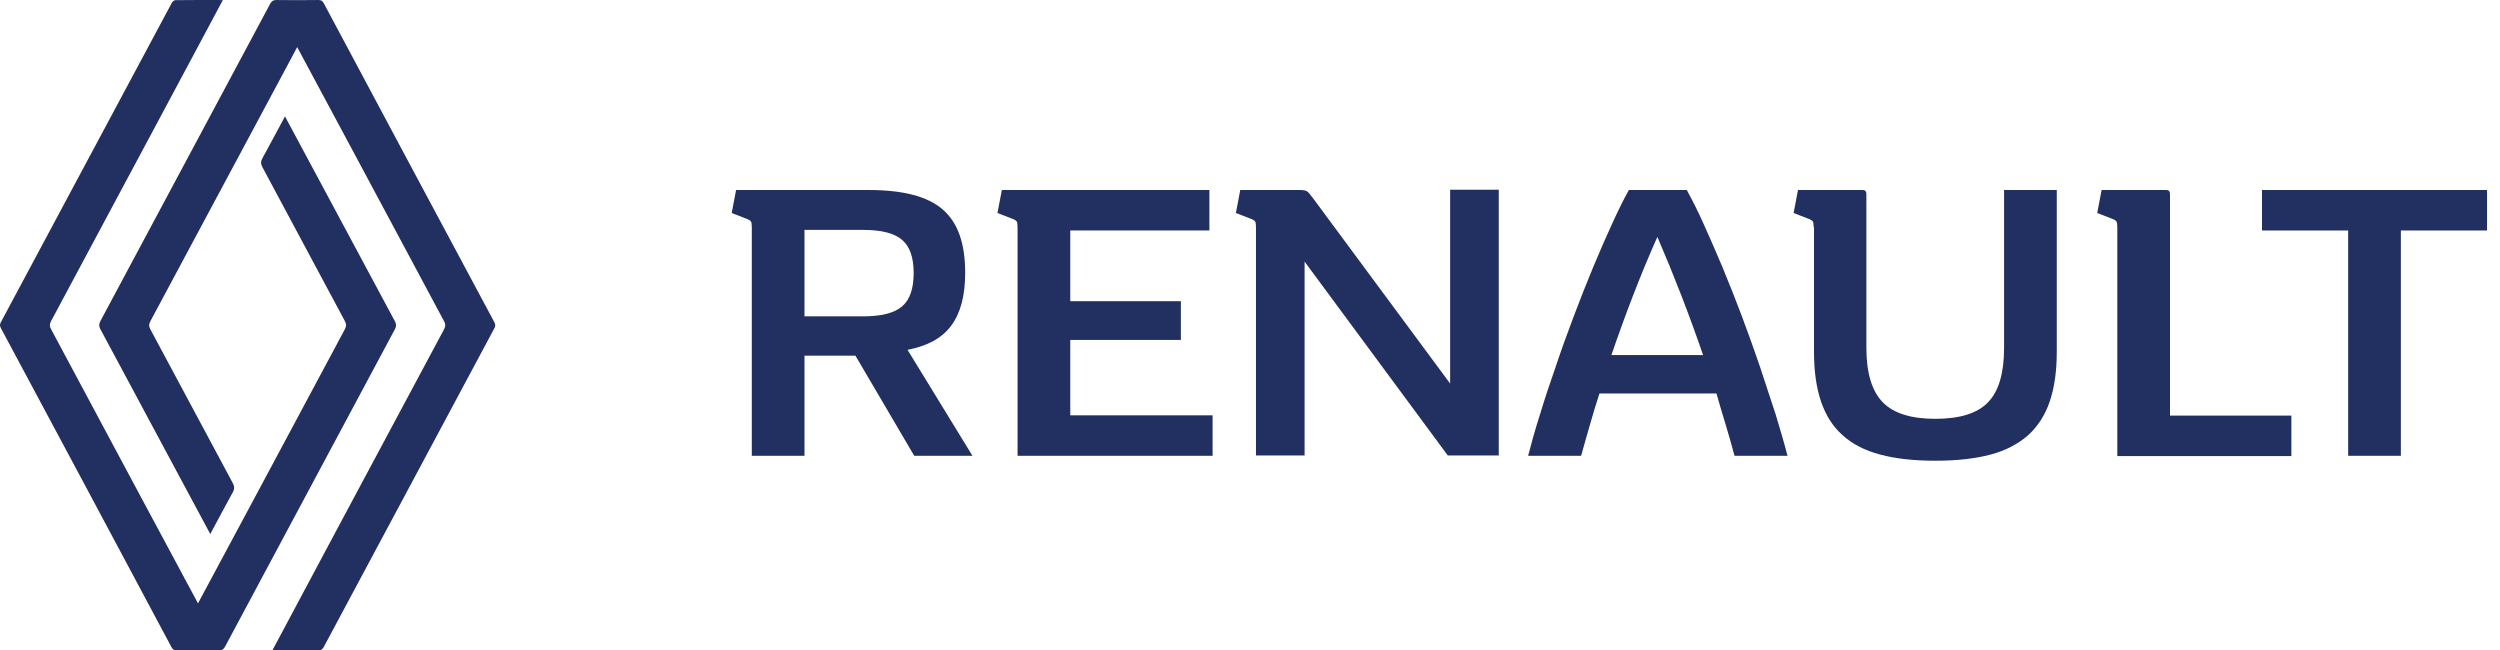
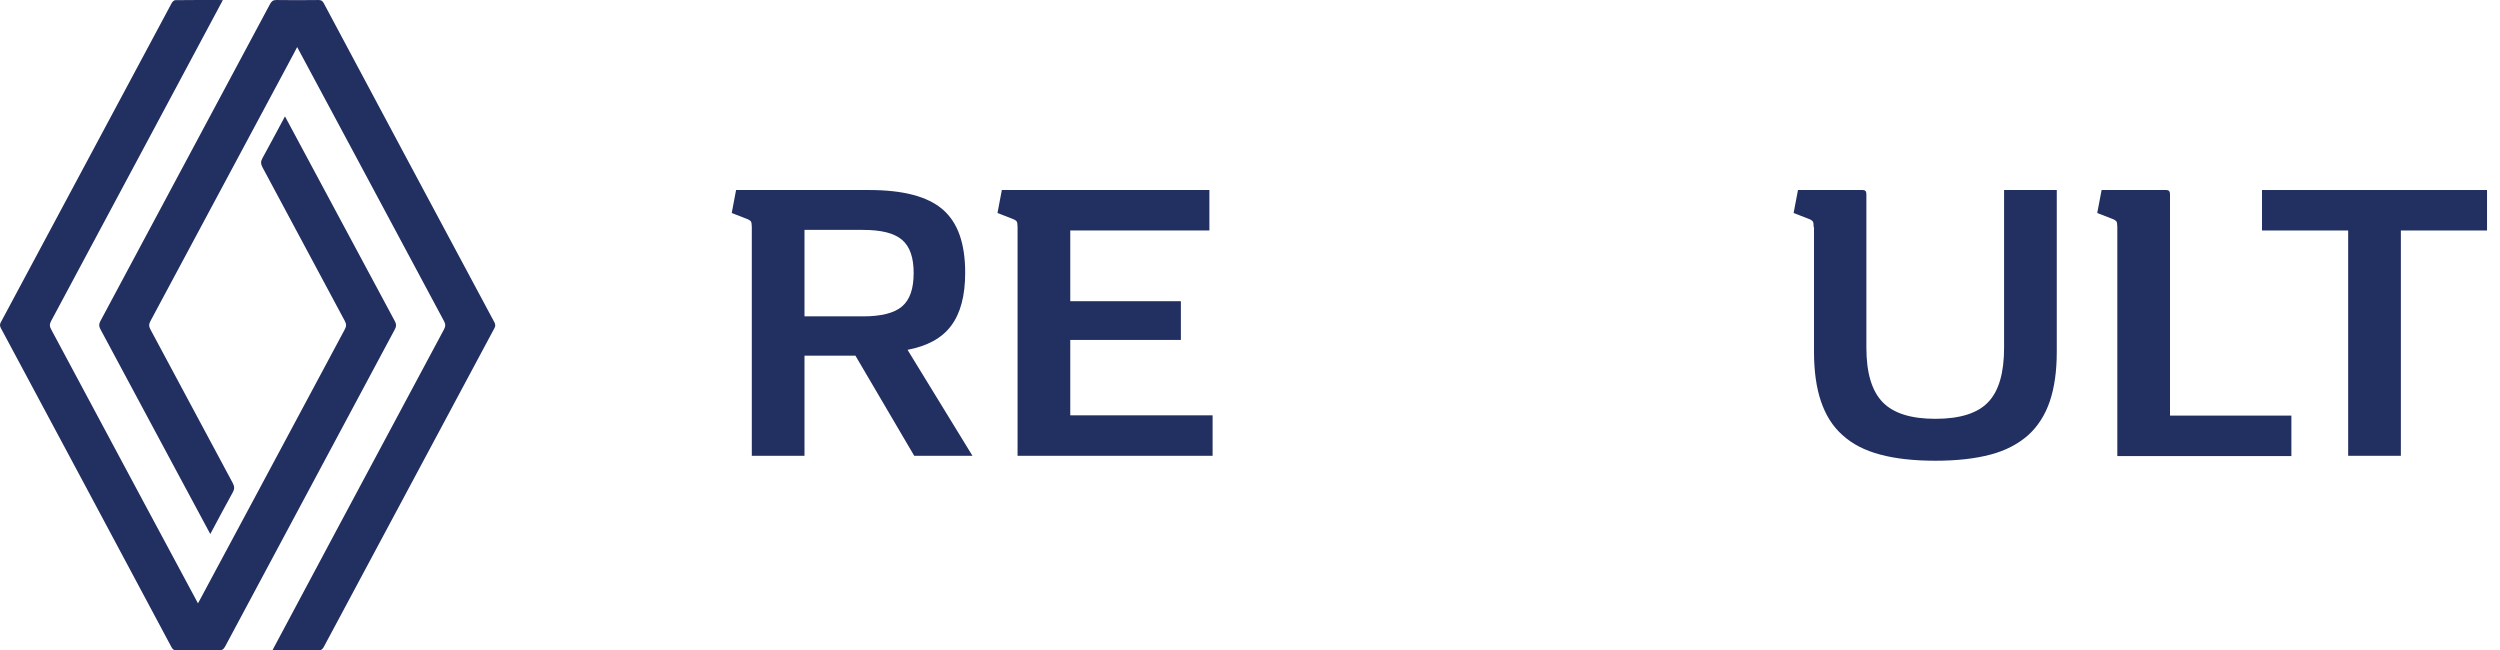
<svg xmlns="http://www.w3.org/2000/svg" width="123" height="32" viewBox="0 0 123 32" fill="none">
  <path d="M10.965 0.002C10.546 0.782 4.938 11.282 2.515 15.794C2.431 15.949 2.437 16.065 2.521 16.213C4.887 20.635 9.689 29.601 9.741 29.685C9.792 29.601 14.594 20.635 16.96 16.213C17.044 16.058 17.05 15.949 16.966 15.794C15.613 13.274 14.266 10.747 12.912 8.227C12.828 8.065 12.822 7.943 12.912 7.782C13.286 7.111 13.64 6.428 14.021 5.726C14.072 5.816 17.669 12.52 19.429 15.807C19.5 15.942 19.506 16.046 19.435 16.187C16.651 21.389 13.866 26.598 11.081 31.799C11.004 31.941 10.933 31.999 10.765 31.999C10.076 31.986 9.386 31.993 8.696 31.999C8.567 31.999 8.503 31.96 8.439 31.844C5.647 26.61 2.85 21.383 0.046 16.149C-0.012 16.039 -0.019 15.955 0.046 15.846C2.843 10.618 5.641 5.384 8.445 0.156C8.477 0.092 8.561 0.008 8.625 0.008C9.386 -0.005 10.153 0.002 10.965 0.002Z" fill="#212F61" />
  <path d="M14.149 3.204C12.866 5.596 9.334 12.19 7.407 15.787C7.323 15.941 7.316 16.051 7.4 16.206C8.754 18.726 10.101 21.253 11.455 23.773C11.538 23.934 11.545 24.057 11.455 24.218C11.081 24.888 10.726 25.572 10.346 26.274C10.294 26.191 6.704 19.48 4.938 16.193C4.867 16.058 4.86 15.954 4.931 15.813C7.716 10.611 10.501 5.402 13.285 0.201C13.363 0.059 13.434 0.001 13.601 0.001C14.291 0.014 14.98 0.007 15.67 0.001C15.799 0.001 15.864 0.039 15.928 0.155C18.719 5.39 21.517 10.617 24.321 15.851C24.379 15.961 24.385 16.045 24.321 16.154C21.523 21.382 18.726 26.616 15.922 31.844C15.889 31.908 15.806 31.992 15.741 31.992C14.974 32.005 14.207 31.998 13.401 31.998C13.453 31.895 19.067 21.382 21.845 16.206C21.929 16.051 21.923 15.935 21.839 15.787C19.473 11.365 14.671 2.399 14.62 2.315C14.62 2.328 14.439 2.656 14.149 3.204Z" fill="#212F61" />
  <path d="M39.581 22.425H36.989V11.182C36.989 11.039 36.974 10.939 36.946 10.896C36.917 10.853 36.831 10.795 36.702 10.752L36.001 10.48L36.215 9.349H42.746C44.436 9.349 45.639 9.664 46.384 10.308C47.129 10.953 47.487 11.984 47.487 13.416C47.487 14.548 47.258 15.407 46.799 16.023C46.341 16.639 45.625 17.025 44.651 17.212L47.845 22.425H44.98L42.087 17.498H39.581V22.425ZM39.581 15.565H42.46C43.348 15.565 43.992 15.407 44.379 15.078C44.766 14.748 44.952 14.204 44.952 13.431C44.952 12.671 44.766 12.127 44.379 11.798C43.992 11.469 43.362 11.311 42.46 11.311H39.581V15.565Z" fill="#212F61" />
  <path d="M59.502 9.349V11.34H52.657V14.82H58.099V16.725H52.657V20.434H59.66V22.425H50.064V11.182C50.064 11.039 50.05 10.939 50.021 10.896C49.993 10.853 49.907 10.795 49.778 10.752L49.076 10.48L49.291 9.349H59.502Z" fill="#212F61" />
-   <path d="M61.794 11.181C61.794 11.038 61.78 10.938 61.751 10.895C61.722 10.852 61.637 10.795 61.508 10.752L60.806 10.48L61.021 9.348H63.942C64.143 9.348 64.257 9.377 64.315 9.42C64.372 9.463 64.487 9.592 64.63 9.792L71.347 18.872V9.334H73.739V22.41H71.232L64.186 12.871V22.41H61.794V11.181V11.181Z" fill="#212F61" />
-   <path d="M82.99 9.349C83.248 9.822 83.534 10.38 83.821 11.024C84.121 11.683 84.422 12.385 84.751 13.159C85.067 13.918 85.382 14.72 85.697 15.55C86.012 16.381 86.298 17.197 86.585 18.028C86.857 18.844 87.115 19.632 87.358 20.377C87.587 21.136 87.788 21.809 87.945 22.425H85.339C85.195 21.895 85.052 21.379 84.895 20.864C84.737 20.362 84.594 19.861 84.451 19.36H78.693C78.536 19.847 78.378 20.348 78.235 20.864C78.092 21.365 77.934 21.895 77.791 22.425H75.184C75.342 21.809 75.528 21.136 75.772 20.377C76.001 19.618 76.259 18.844 76.545 18.028C76.817 17.212 77.118 16.381 77.433 15.55C77.748 14.72 78.063 13.918 78.378 13.159C78.693 12.399 79.008 11.683 79.309 11.024C79.61 10.366 79.882 9.807 80.14 9.349H82.99ZM81.543 11.655C80.713 13.517 79.968 15.464 79.281 17.469H83.792C83.105 15.464 82.345 13.517 81.543 11.655Z" fill="#212F61" />
  <path d="M89.234 11.182C89.234 11.039 89.22 10.939 89.191 10.896C89.163 10.853 89.077 10.795 88.948 10.752L88.246 10.48L88.461 9.349H91.655C91.769 9.349 91.826 9.42 91.826 9.549V17.111C91.826 18.357 92.099 19.245 92.629 19.79C93.158 20.334 94.018 20.606 95.221 20.606C96.424 20.606 97.297 20.334 97.813 19.79C98.343 19.245 98.601 18.343 98.601 17.111V9.349H101.193V17.312C101.193 18.257 101.078 19.073 100.849 19.747C100.62 20.42 100.262 20.978 99.789 21.408C99.302 21.837 98.687 22.167 97.927 22.367C97.168 22.568 96.266 22.668 95.221 22.668C94.175 22.668 93.259 22.568 92.514 22.367C91.755 22.167 91.139 21.852 90.652 21.408C90.165 20.978 89.821 20.42 89.592 19.747C89.363 19.073 89.249 18.257 89.249 17.312V11.182H89.234Z" fill="#212F61" />
  <path d="M104.172 11.182C104.172 11.039 104.158 10.939 104.129 10.896C104.1 10.853 104.014 10.795 103.885 10.752L103.184 10.48L103.399 9.349H106.592C106.707 9.349 106.764 9.42 106.764 9.549V20.448H112.736V22.439H104.172V11.182Z" fill="#212F61" />
  <path d="M115.53 11.34H111.291V9.349H122.362V11.34H118.122V22.425H115.53V11.34Z" fill="#212F61" />
</svg>